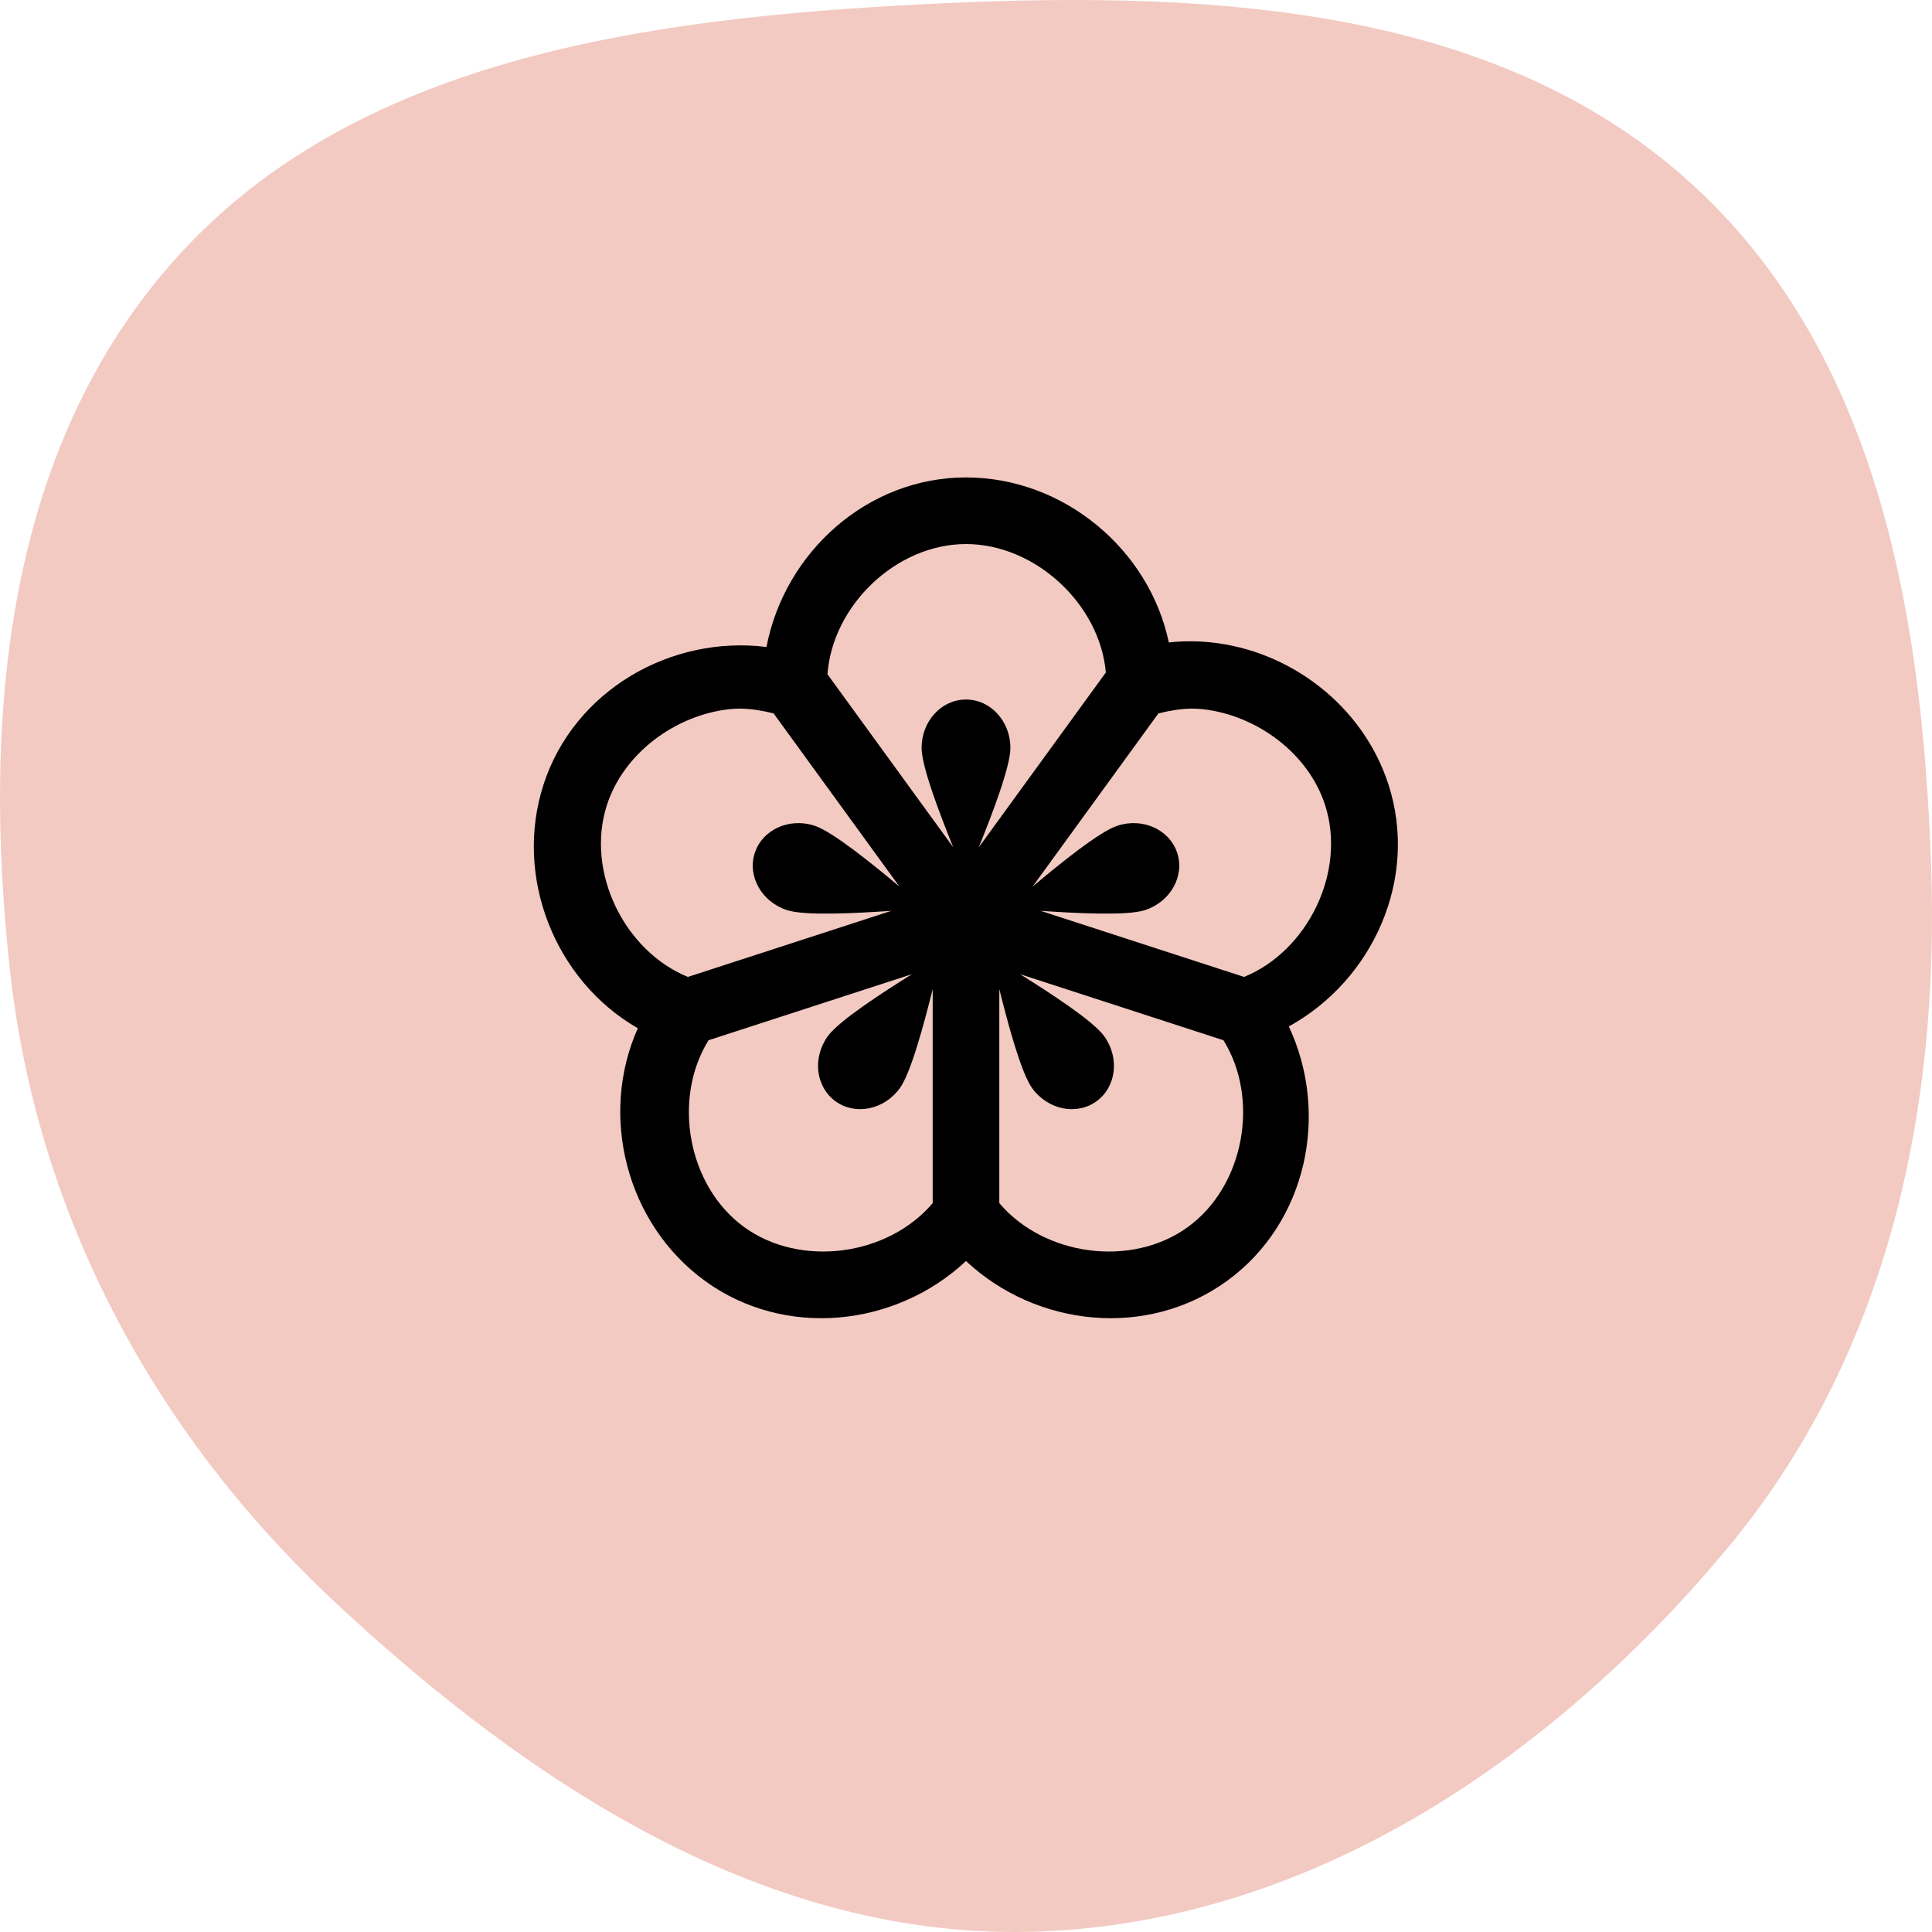
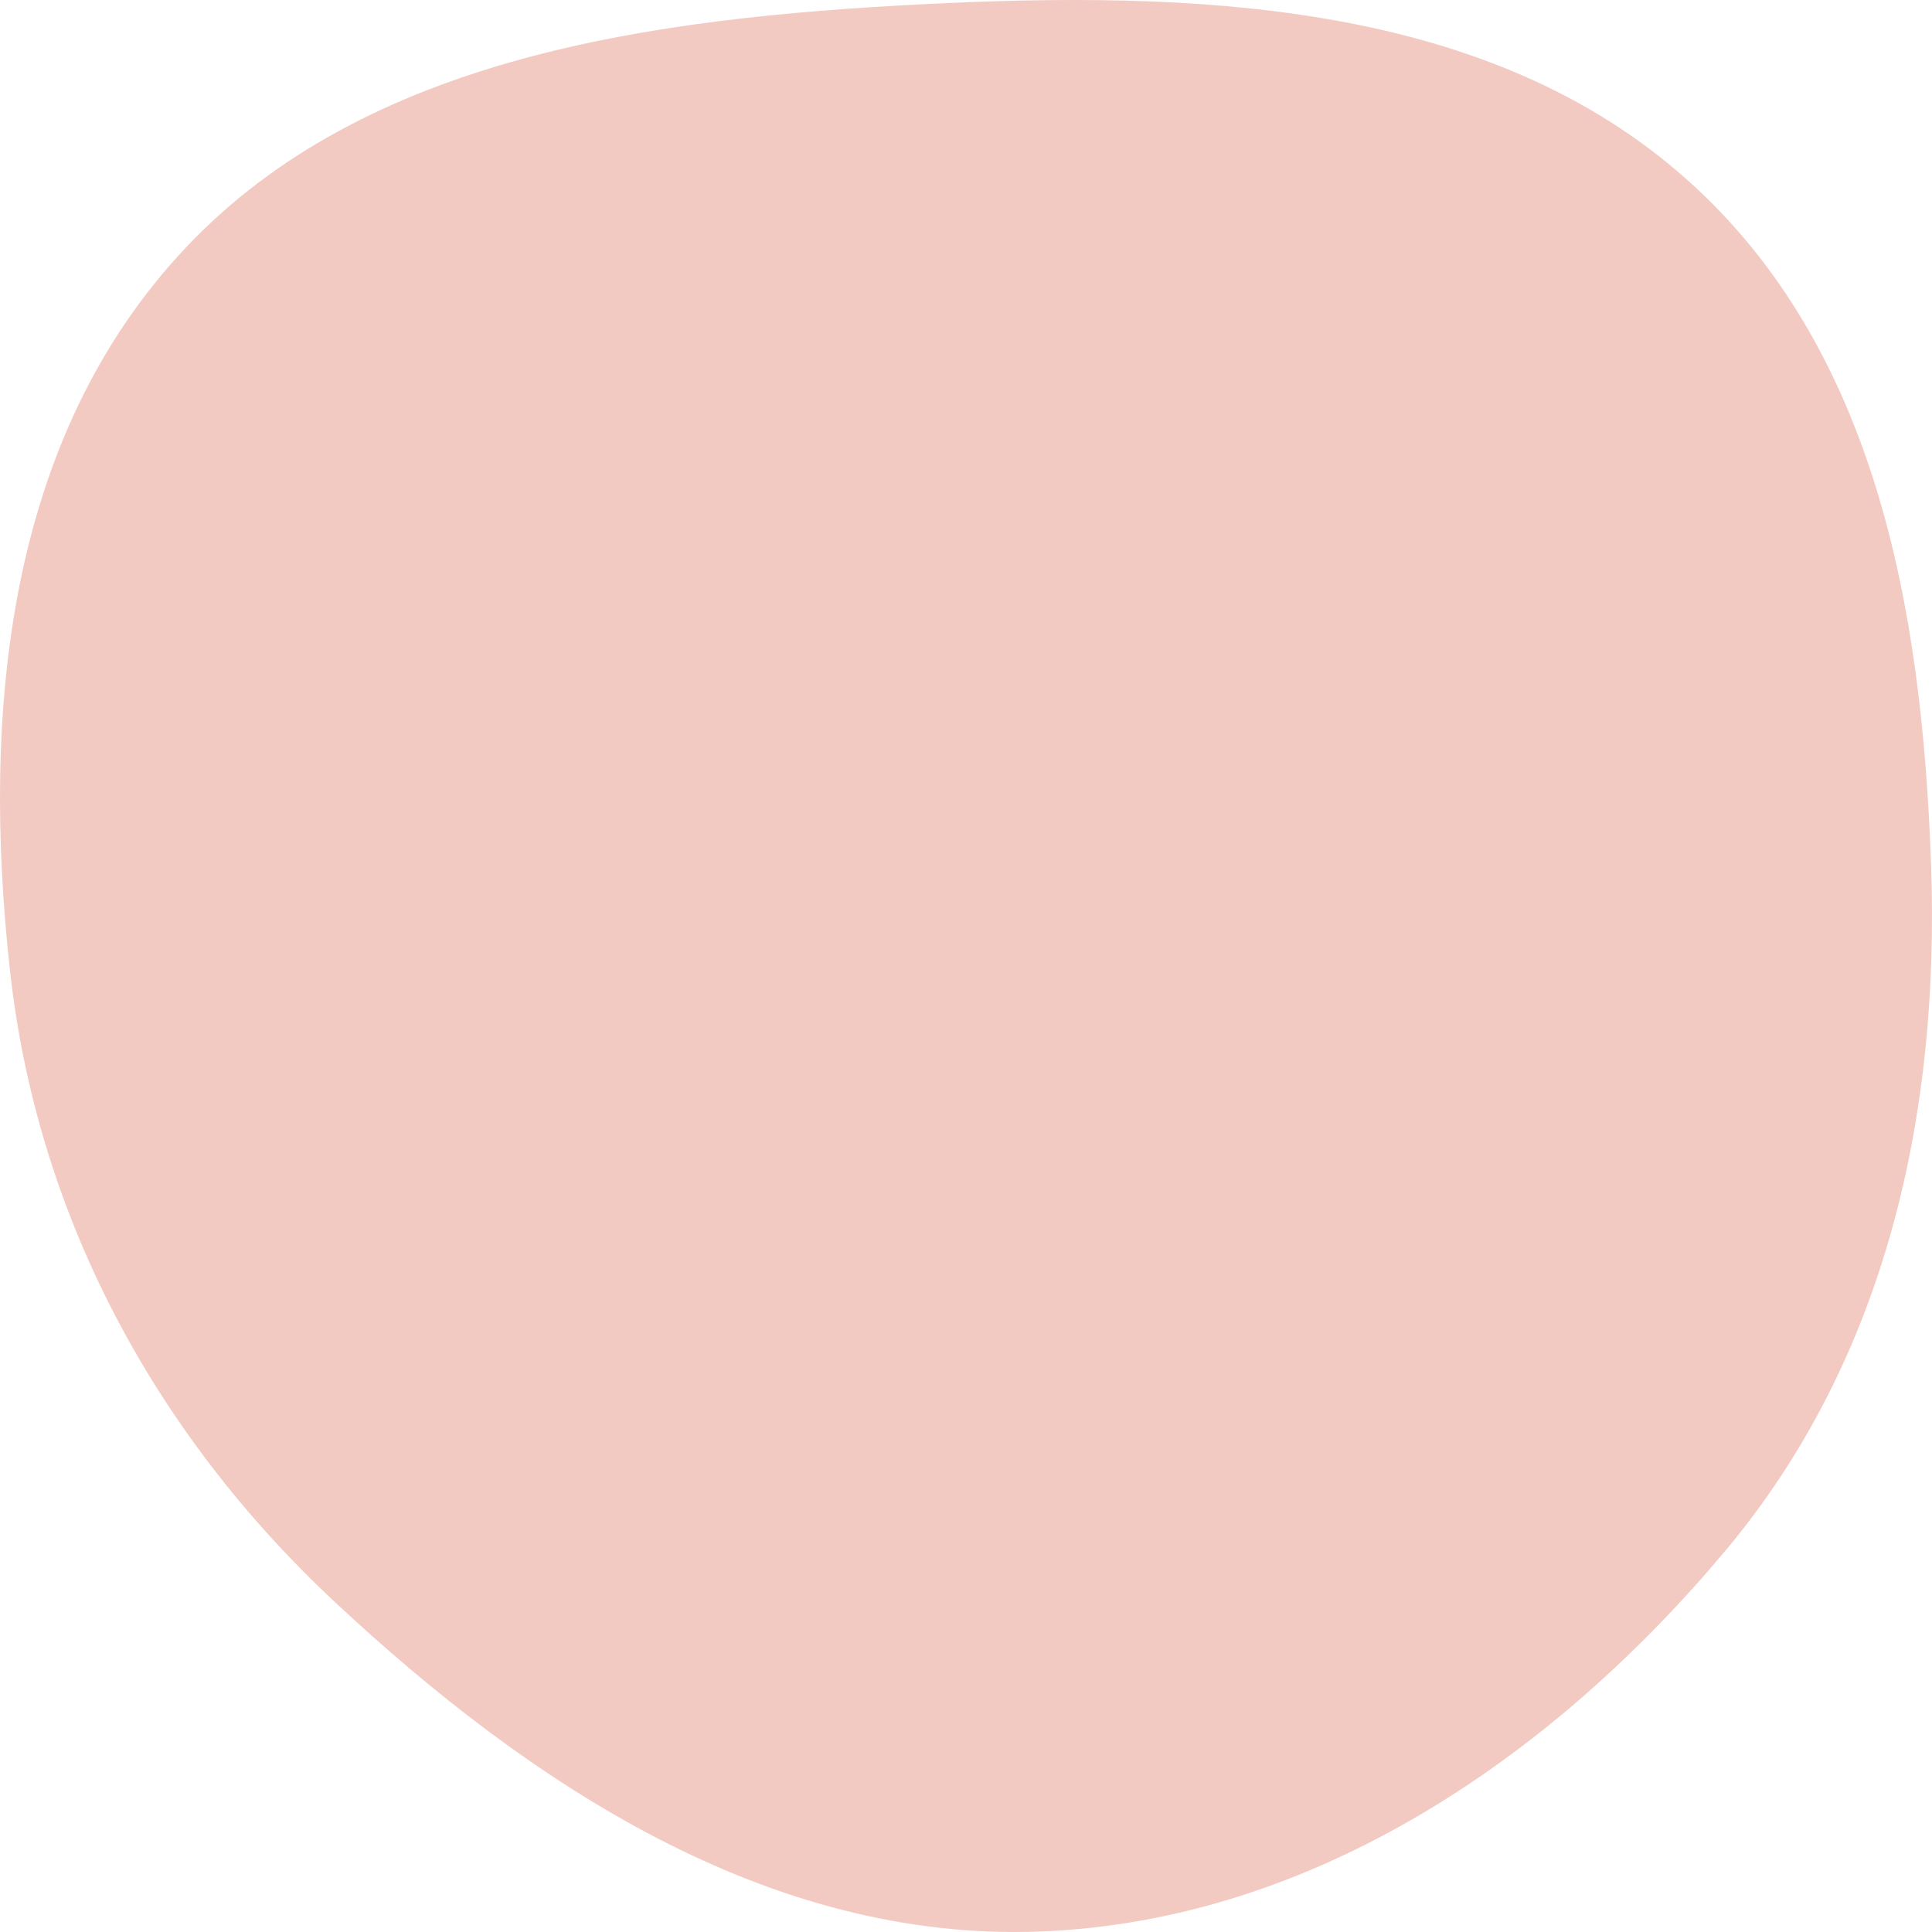
<svg xmlns="http://www.w3.org/2000/svg" width="58" height="58" viewBox="0 0 58 58" fill="none">
  <path d="M50.355 5.141C56.337 10.243 57.702 18.324 57.972 25.955C58.235 33.361 56.67 40.721 51.82 46.526C46.677 52.682 39.481 57.674 31.211 57.986C23.048 58.294 15.884 53.539 10.059 48.1C4.563 42.968 1.098 36.4 0.298 29.121C-0.546 21.445 0.161 13.167 5.589 7.422C11.003 1.692 19.594 0.541 27.69 0.128C35.742 -0.282 44.355 0.024 50.355 5.141Z" fill="#F2CAC2" />
-   <path d="M29 14.333C26.035 14.333 23.556 16.581 23.01 19.423C20.139 19.064 17.235 20.727 16.319 23.547C15.413 26.334 16.671 29.447 19.148 30.869C17.981 33.474 18.792 36.731 21.163 38.453C23.561 40.196 26.888 39.836 29 37.857C31.112 39.836 34.439 40.196 36.837 38.453C39.236 36.71 39.921 33.436 38.691 30.815C41.226 29.418 42.597 26.367 41.681 23.547C40.907 21.165 38.714 19.518 36.32 19.281C35.913 19.241 35.501 19.242 35.089 19.287C34.502 16.491 31.931 14.333 29 14.333ZM29 16.333C31.081 16.333 33.021 18.141 33.198 20.189L29.384 25.436C29.774 24.469 30.333 23.023 30.333 22.452C30.333 21.651 29.737 21 29 21C28.263 21 27.667 21.65 27.667 22.452C27.667 23.023 28.226 24.469 28.616 25.436L24.841 20.241C24.993 18.175 26.904 16.333 29 16.333ZM22.219 21.273C22.557 21.276 22.893 21.335 23.224 21.417L27.001 26.615C26.203 25.946 24.996 24.965 24.452 24.788C23.69 24.54 22.886 24.906 22.659 25.607C22.431 26.307 22.865 27.075 23.628 27.323C24.17 27.499 25.717 27.415 26.758 27.344L20.652 29.328C20.652 29.328 20.651 29.328 20.651 29.328C18.733 28.545 17.573 26.158 18.221 24.164C18.727 22.607 20.27 21.477 21.88 21.292C21.993 21.279 22.106 21.273 22.219 21.273ZM35.781 21.273C35.894 21.273 36.007 21.279 36.12 21.292C37.73 21.477 39.273 22.607 39.779 24.164C40.427 26.159 39.267 28.545 37.348 29.328L31.242 27.344C32.283 27.415 33.83 27.499 34.372 27.323C35.134 27.075 35.569 26.307 35.341 25.607C35.113 24.907 34.311 24.54 33.548 24.788C33.004 24.964 31.797 25.947 30.999 26.616L34.776 21.417C35.107 21.335 35.443 21.276 35.781 21.273ZM27.376 29.246C26.492 29.8 25.191 30.64 24.855 31.102C24.384 31.75 24.485 32.627 25.081 33.06C25.677 33.493 26.542 33.318 27.013 32.669C27.349 32.207 27.747 30.706 28 29.695V36.118C26.662 37.701 24.035 38.069 22.338 36.836C20.642 35.603 20.178 32.99 21.271 31.229L26.197 29.629L27.376 29.246ZM30.624 29.246L36.729 31.229C37.822 32.99 37.358 35.603 35.661 36.836C33.965 38.069 31.338 37.701 30 36.118V29.695C30.253 30.706 30.651 32.207 30.987 32.669C31.458 33.318 32.323 33.493 32.919 33.06C33.515 32.627 33.616 31.75 33.145 31.102C32.809 30.64 31.508 29.8 30.624 29.246Z" fill="black" />
</svg>